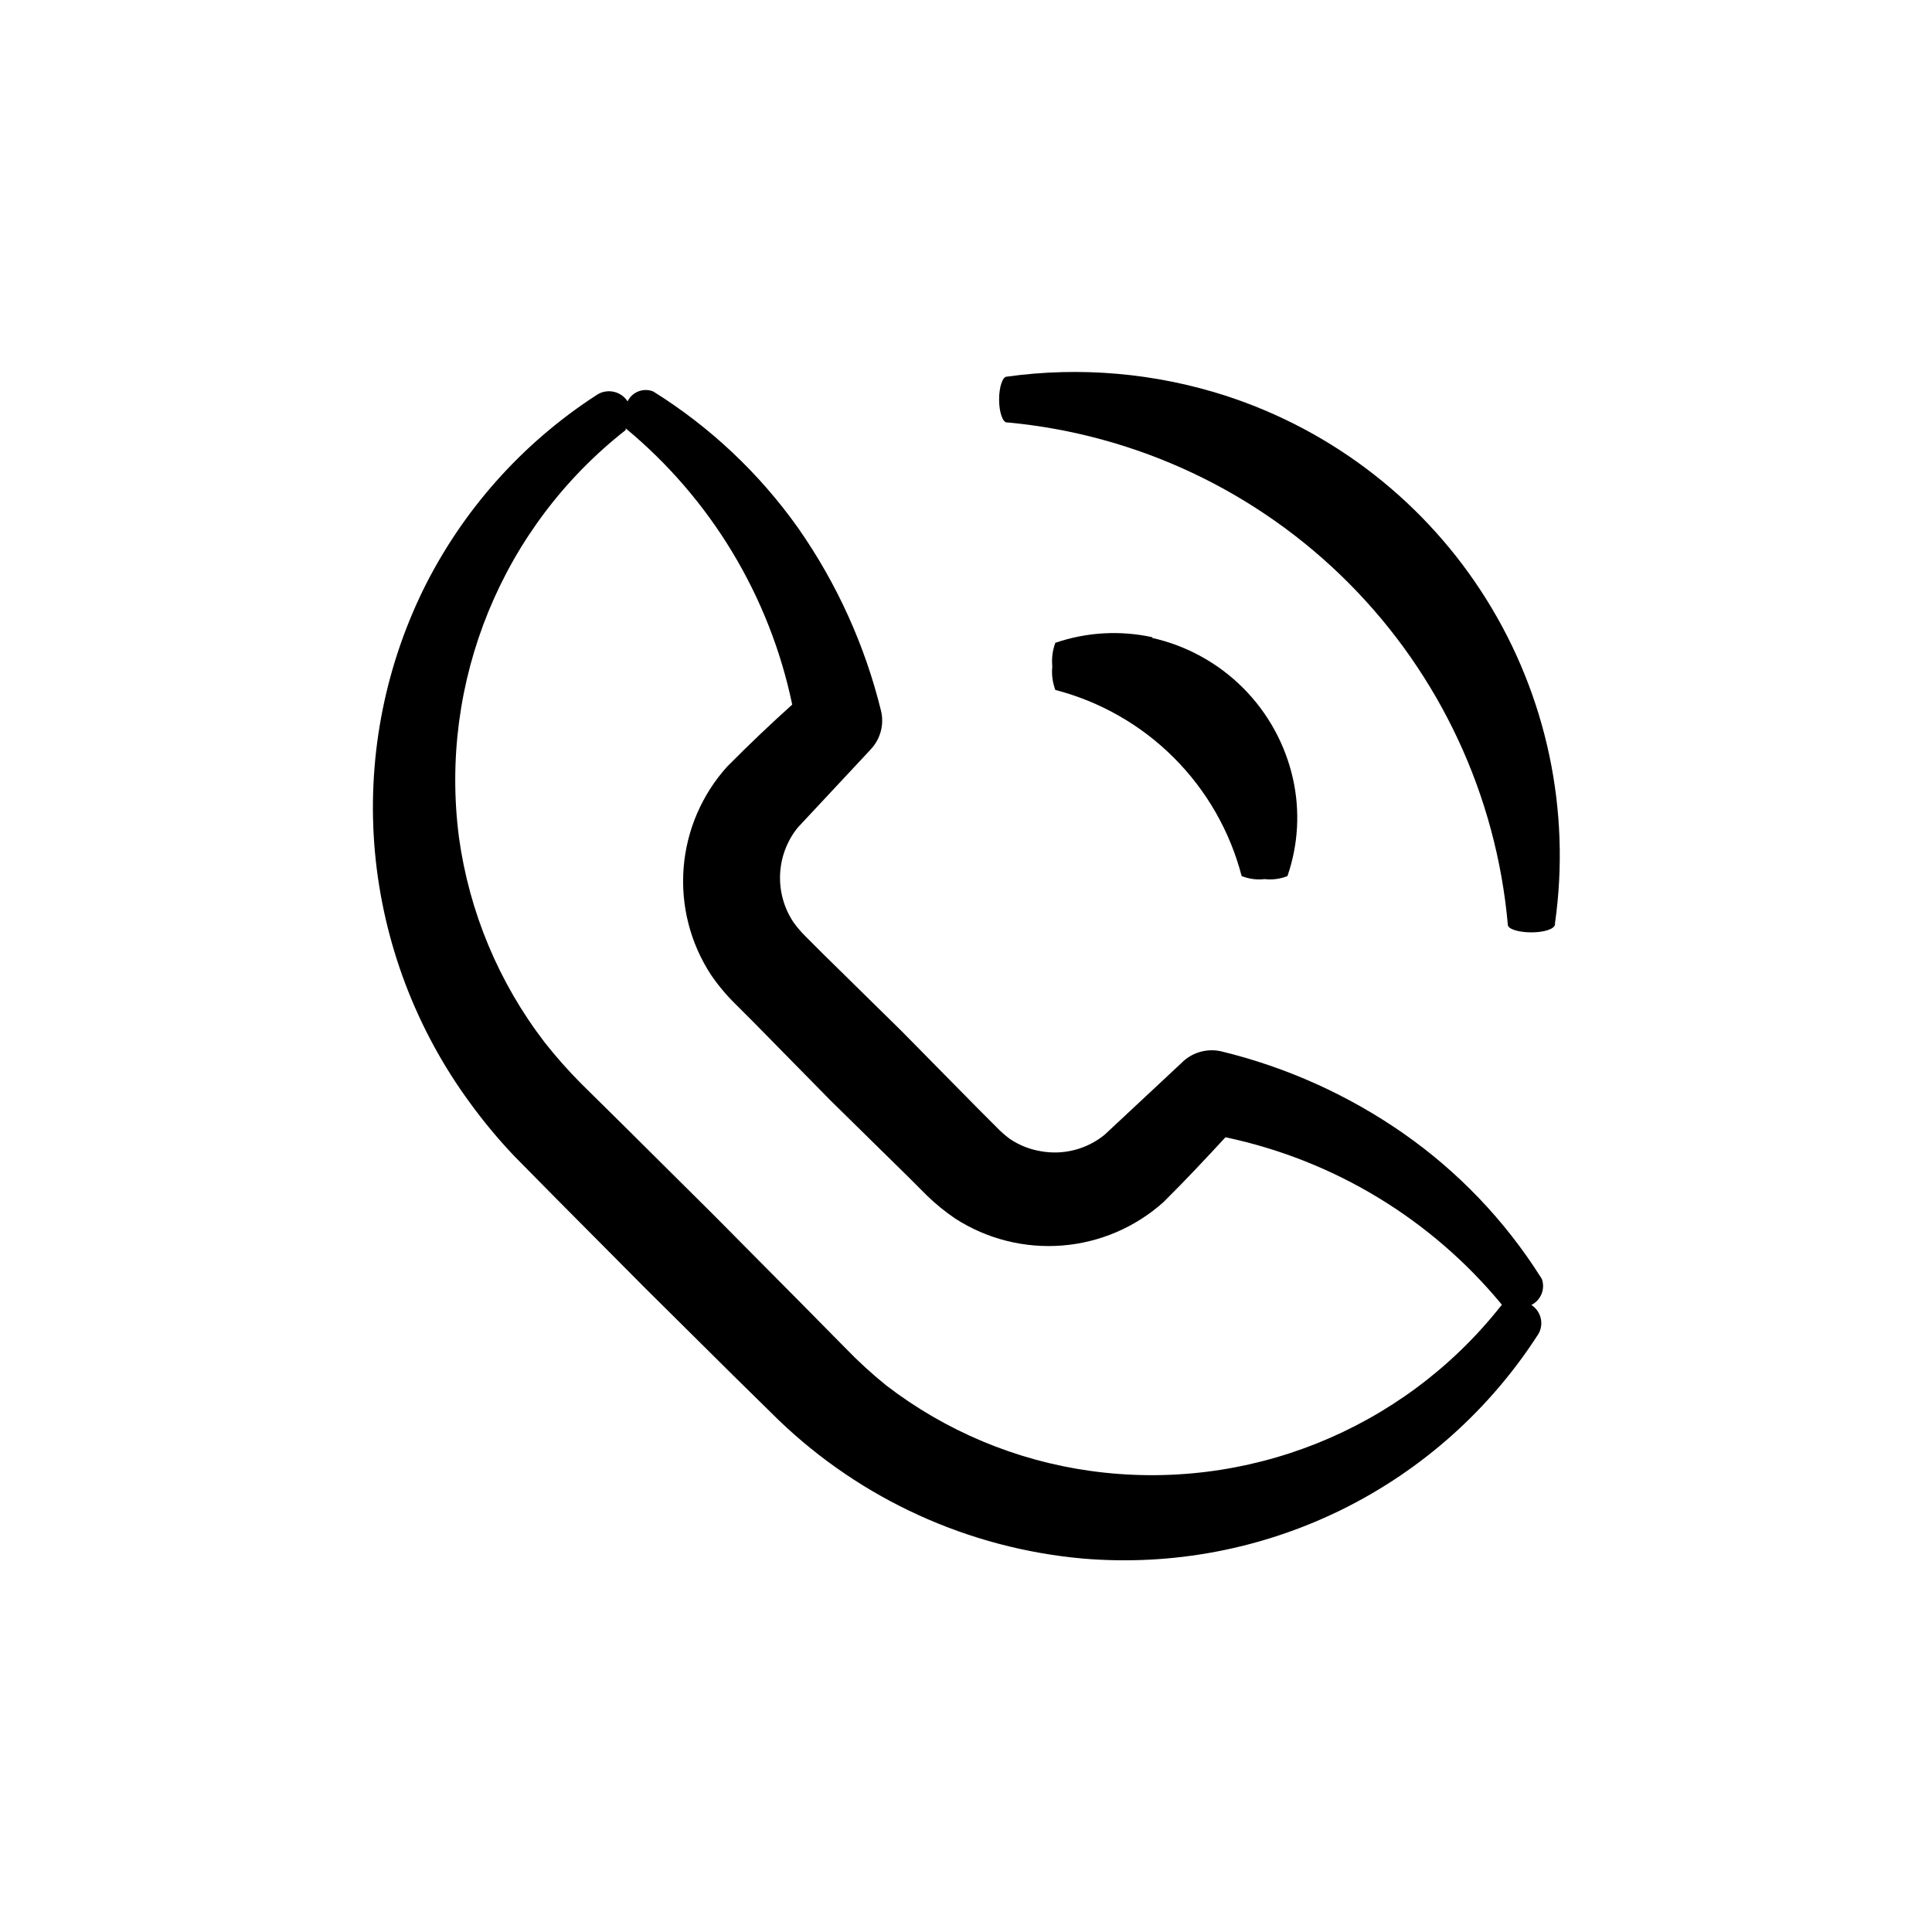
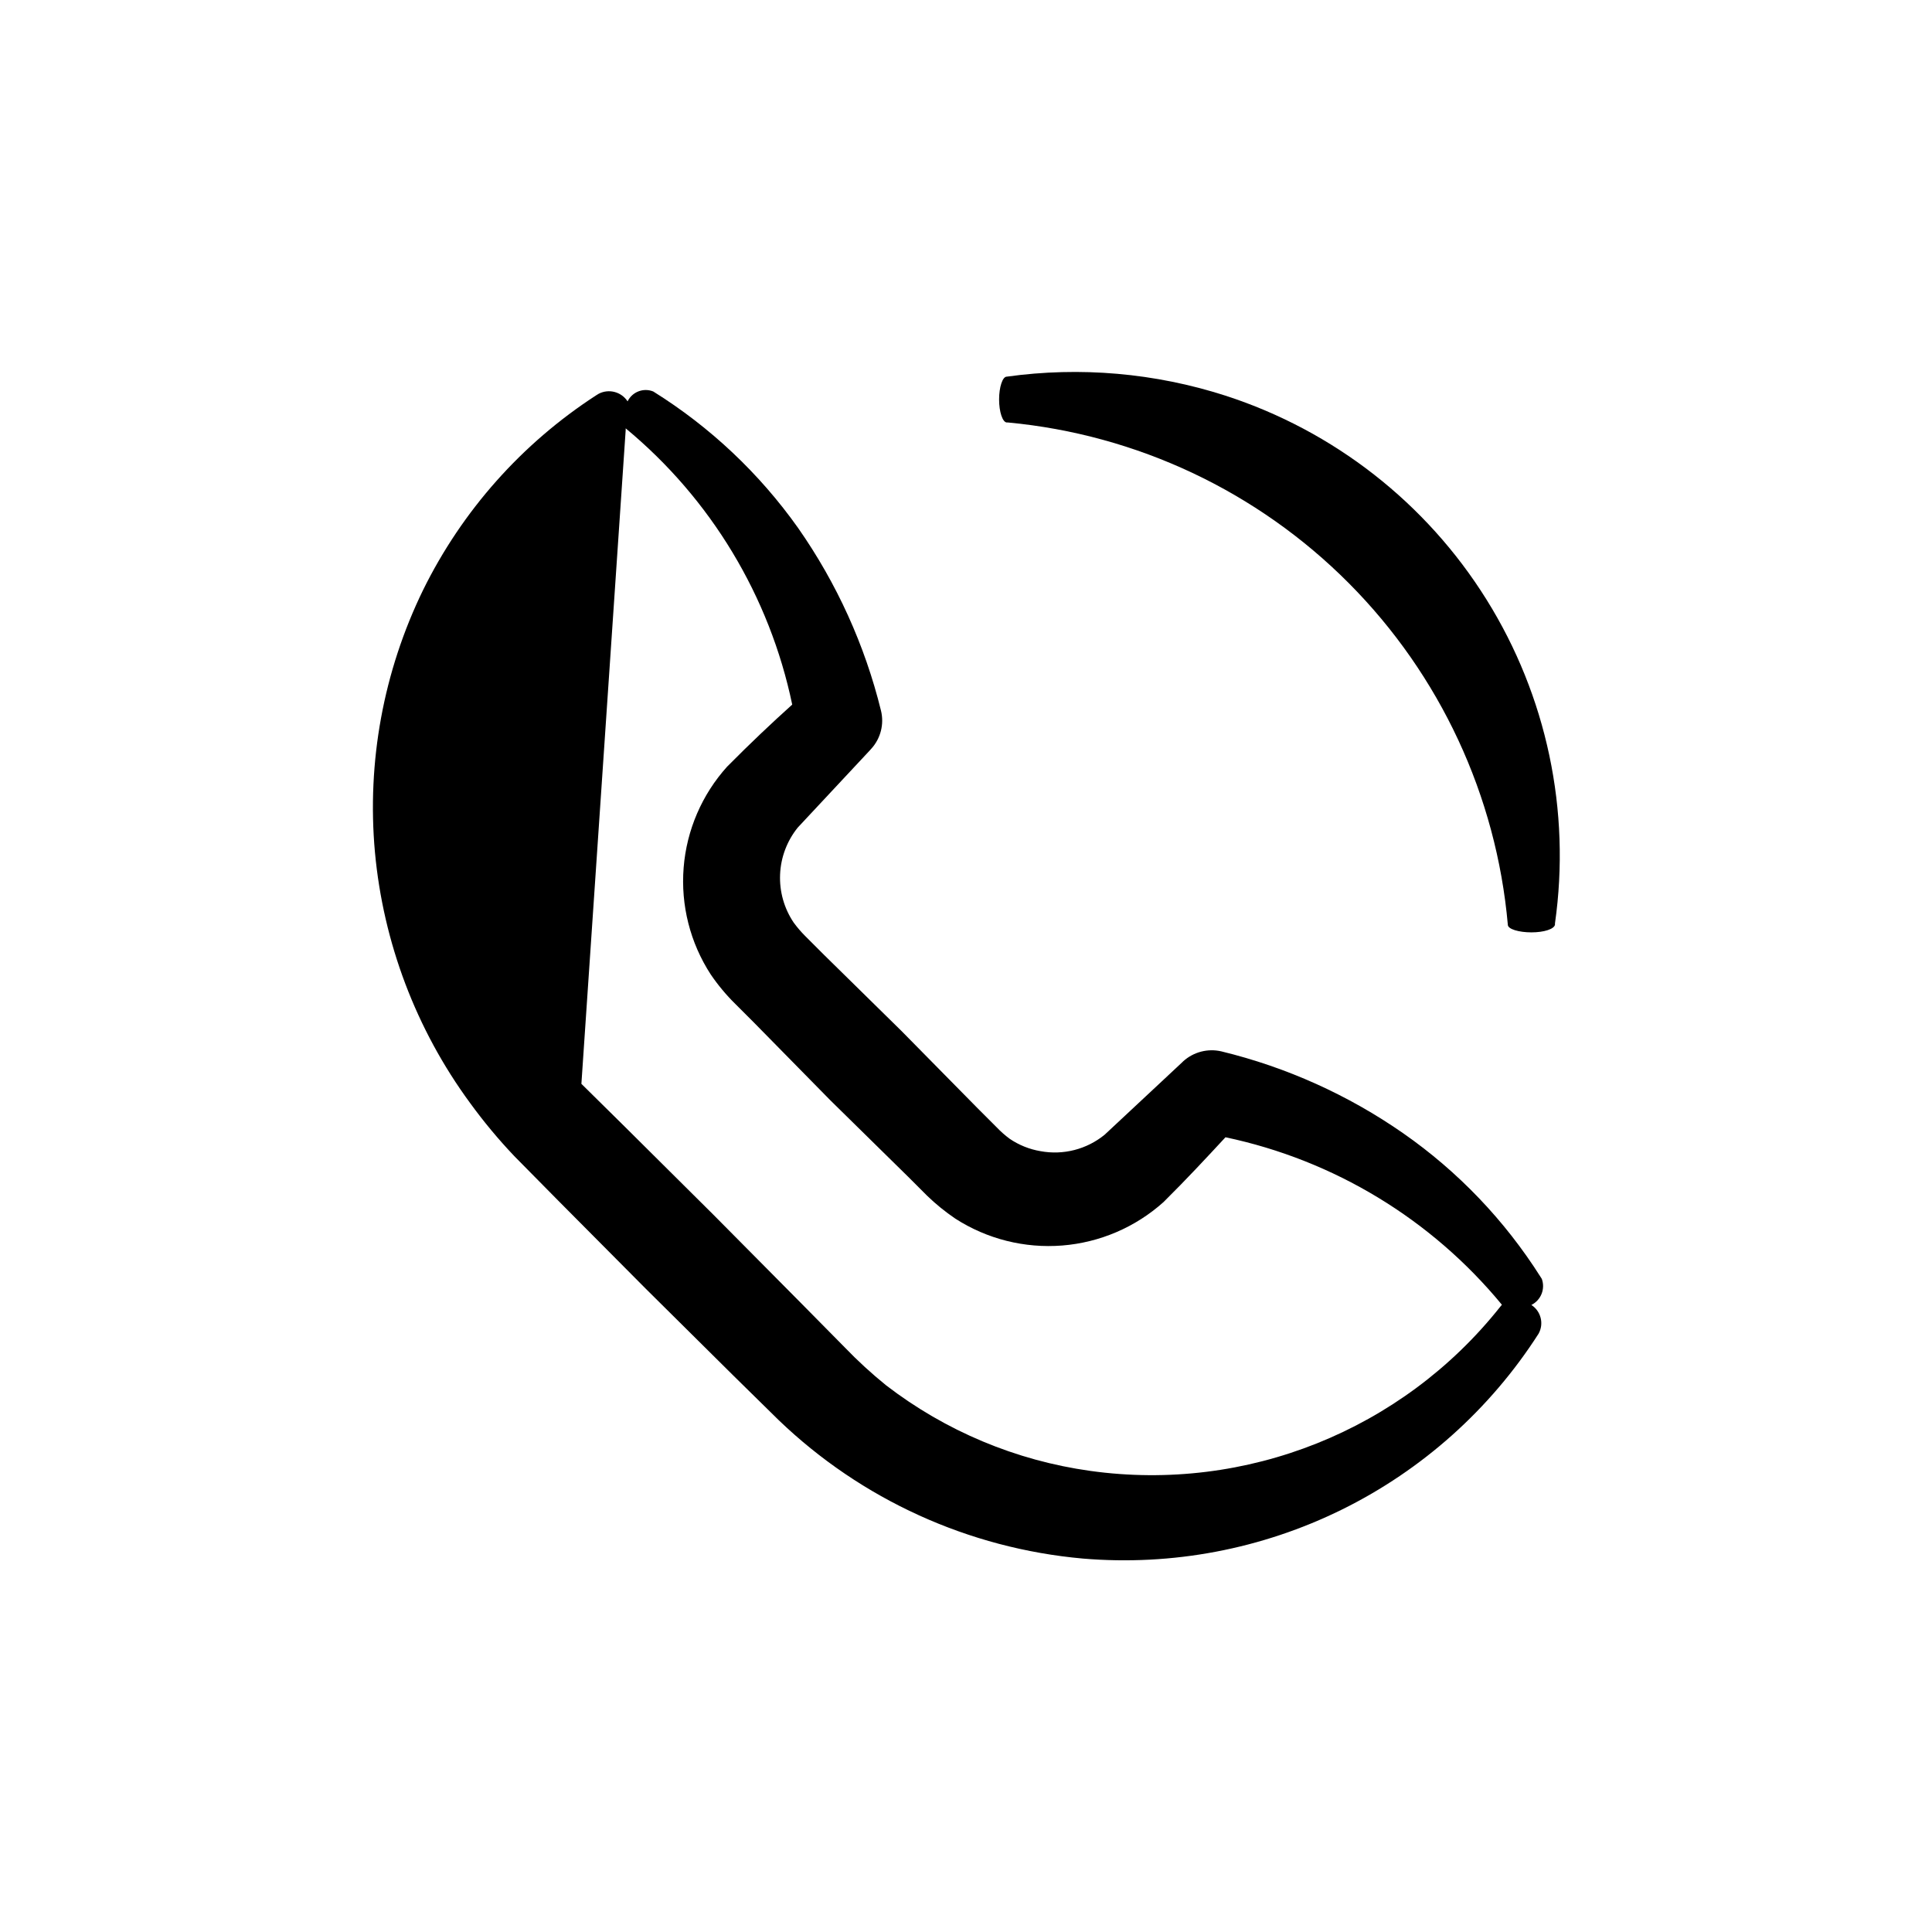
<svg xmlns="http://www.w3.org/2000/svg" fill="#000000" width="800px" height="800px" version="1.1" viewBox="144 144 512 512">
  <g>
-     <path d="m280.29 450.38 11.586 11.738 23.227 23.375 23.426 23.227 11.84 11.637 0.004 0.004c21.914 21.039 50.348 33.977 80.609 36.676 23.645 1.996 47.391-2.5 68.672-13 21.281-10.504 39.289-26.617 52.09-46.602 1.461-2.644 0.625-5.969-1.914-7.606 2.539-1.266 3.731-4.231 2.769-6.902l-0.352-0.555c-9.477-14.969-21.844-27.902-36.375-38.039-14.59-10.156-30.938-17.52-48.215-21.711-3.586-0.824-7.344 0.156-10.078 2.617l-0.301 0.301-20.504 19.145v0.004c-4.754 3.898-10.984 5.504-17.031 4.383-2.922-0.492-5.707-1.609-8.16-3.277-1.246-0.918-2.41-1.949-3.477-3.07l-5.039-5.039-20.152-20.453-20.504-20.152-5.039-5.039c-1.098-1.098-2.106-2.273-3.023-3.527-2.539-3.758-3.809-8.234-3.617-12.77 0.188-4.535 1.828-8.887 4.676-12.422l19.145-20.504 0.352-0.402h0.004c2.477-2.723 3.438-6.5 2.566-10.078-4.269-17.355-11.719-33.77-21.965-48.414-10.27-14.484-23.32-26.781-38.391-36.176-2.602-1.047-5.574 0.098-6.801 2.621-1.652-2.543-4.969-3.414-7.656-2.016l-0.656 0.402c-19.684 12.754-35.543 30.598-45.898 51.641-10.496 21.547-14.906 45.555-12.746 69.426 2.211 24.027 10.918 47 25.191 66.453 3.602 4.953 7.519 9.664 11.738 14.105zm29.523-192.41v-0.453c22.582 18.695 38.145 44.508 44.133 73.207-5.594 5.039-10.934 10.078-17.23 16.426v-0.004c-6.691 7.414-10.75 16.832-11.543 26.789s1.723 19.898 7.16 28.277c1.922 2.828 4.113 5.461 6.551 7.859l5.039 5.039 20.152 20.504 20.504 20.152 5.039 5.039c2.332 2.266 4.863 4.324 7.555 6.144 8.406 5.414 18.359 7.914 28.324 7.125 9.969-0.793 19.398-4.836 26.844-11.508 6.348-6.297 11.234-11.586 16.426-17.18 28.746 6.059 54.578 21.711 73.254 44.387l-0.504 0.605c-25.949 32.676-67.246 49.195-108.57 43.426-19.699-2.738-38.344-10.551-54.109-22.668-3.867-3.129-7.535-6.492-10.984-10.078l-11.539-11.688-23.227-23.426-23.375-23.227-11.637-11.488c-3.469-3.484-6.731-7.168-9.773-11.031-12.133-15.82-19.945-34.516-22.672-54.262-5.367-41.266 11.426-82.305 44.184-107.97z" />
-     <path d="m449.47 312.89c-8.57-1.887-17.492-1.383-25.797 1.461-0.734 1.992-1.012 4.129-0.805 6.246-0.219 2.117 0.059 4.254 0.805 6.246 11.879 3.078 22.719 9.273 31.398 17.945 8.68 8.672 14.887 19.504 17.977 31.379 1.934 0.766 4.027 1.043 6.098 0.805 2.051 0.238 4.129-0.039 6.043-0.805 2.867-8.297 3.371-17.227 1.461-25.793-2.043-9.133-6.644-17.492-13.262-24.102-6.621-6.609-14.988-11.199-24.121-13.234z" />
+     <path d="m280.29 450.38 11.586 11.738 23.227 23.375 23.426 23.227 11.84 11.637 0.004 0.004c21.914 21.039 50.348 33.977 80.609 36.676 23.645 1.996 47.391-2.5 68.672-13 21.281-10.504 39.289-26.617 52.09-46.602 1.461-2.644 0.625-5.969-1.914-7.606 2.539-1.266 3.731-4.231 2.769-6.902l-0.352-0.555c-9.477-14.969-21.844-27.902-36.375-38.039-14.59-10.156-30.938-17.52-48.215-21.711-3.586-0.824-7.344 0.156-10.078 2.617l-0.301 0.301-20.504 19.145v0.004c-4.754 3.898-10.984 5.504-17.031 4.383-2.922-0.492-5.707-1.609-8.16-3.277-1.246-0.918-2.41-1.949-3.477-3.07l-5.039-5.039-20.152-20.453-20.504-20.152-5.039-5.039c-1.098-1.098-2.106-2.273-3.023-3.527-2.539-3.758-3.809-8.234-3.617-12.77 0.188-4.535 1.828-8.887 4.676-12.422l19.145-20.504 0.352-0.402h0.004c2.477-2.723 3.438-6.5 2.566-10.078-4.269-17.355-11.719-33.77-21.965-48.414-10.27-14.484-23.32-26.781-38.391-36.176-2.602-1.047-5.574 0.098-6.801 2.621-1.652-2.543-4.969-3.414-7.656-2.016l-0.656 0.402c-19.684 12.754-35.543 30.598-45.898 51.641-10.496 21.547-14.906 45.555-12.746 69.426 2.211 24.027 10.918 47 25.191 66.453 3.602 4.953 7.519 9.664 11.738 14.105zm29.523-192.41v-0.453c22.582 18.695 38.145 44.508 44.133 73.207-5.594 5.039-10.934 10.078-17.23 16.426v-0.004c-6.691 7.414-10.75 16.832-11.543 26.789s1.723 19.898 7.16 28.277c1.922 2.828 4.113 5.461 6.551 7.859l5.039 5.039 20.152 20.504 20.504 20.152 5.039 5.039c2.332 2.266 4.863 4.324 7.555 6.144 8.406 5.414 18.359 7.914 28.324 7.125 9.969-0.793 19.398-4.836 26.844-11.508 6.348-6.297 11.234-11.586 16.426-17.18 28.746 6.059 54.578 21.711 73.254 44.387l-0.504 0.605c-25.949 32.676-67.246 49.195-108.57 43.426-19.699-2.738-38.344-10.551-54.109-22.668-3.867-3.129-7.535-6.492-10.984-10.078l-11.539-11.688-23.227-23.426-23.375-23.227-11.637-11.488z" />
    <path d="m543.59 389.07c0 1.16 2.922 2.016 6.246 2.016s5.996-0.855 6.246-2.016v-0.352c4.246-29.863-2.184-60.266-18.156-85.848-15.973-25.586-40.461-44.715-69.152-54.012-18.703-6.027-38.527-7.75-57.988-5.039-1.109 0-2.016 2.769-2.016 6.047 0 3.273 0.906 5.996 2.016 6.098h0.352c34.156 3.199 66.113 18.266 90.312 42.586 24.195 24.316 39.109 56.348 42.141 90.52z" />
  </g>
</svg>